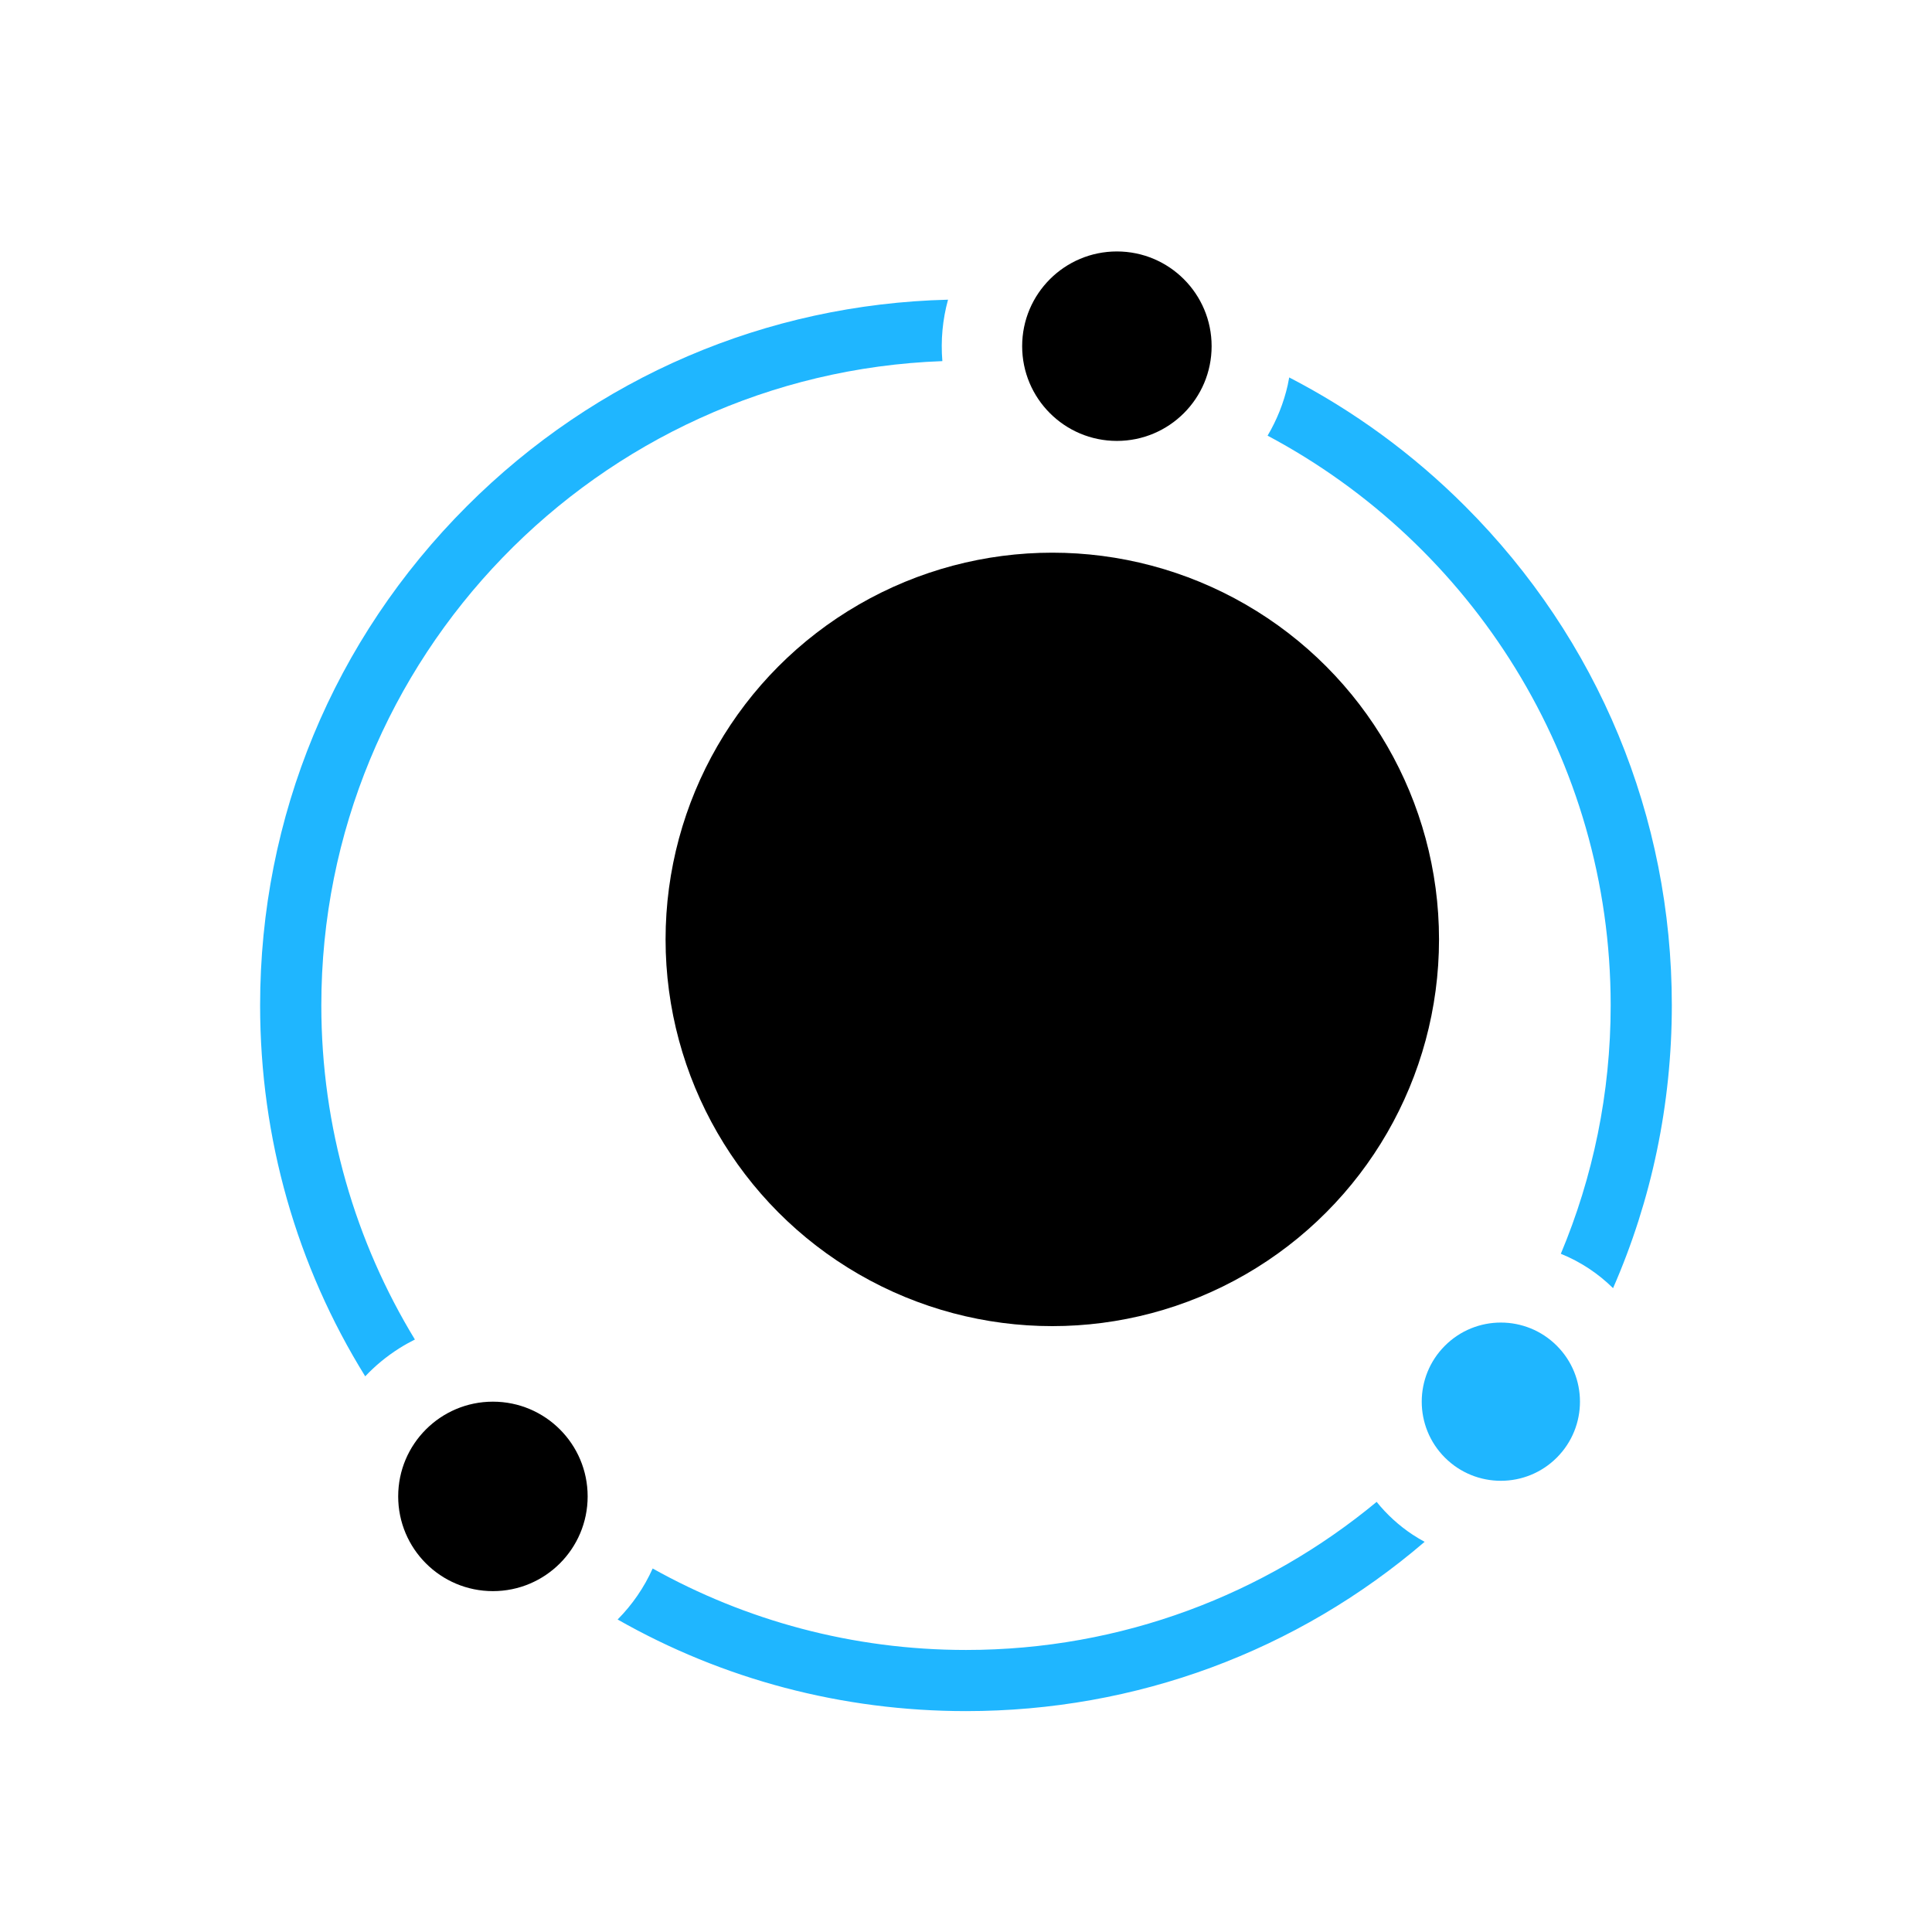
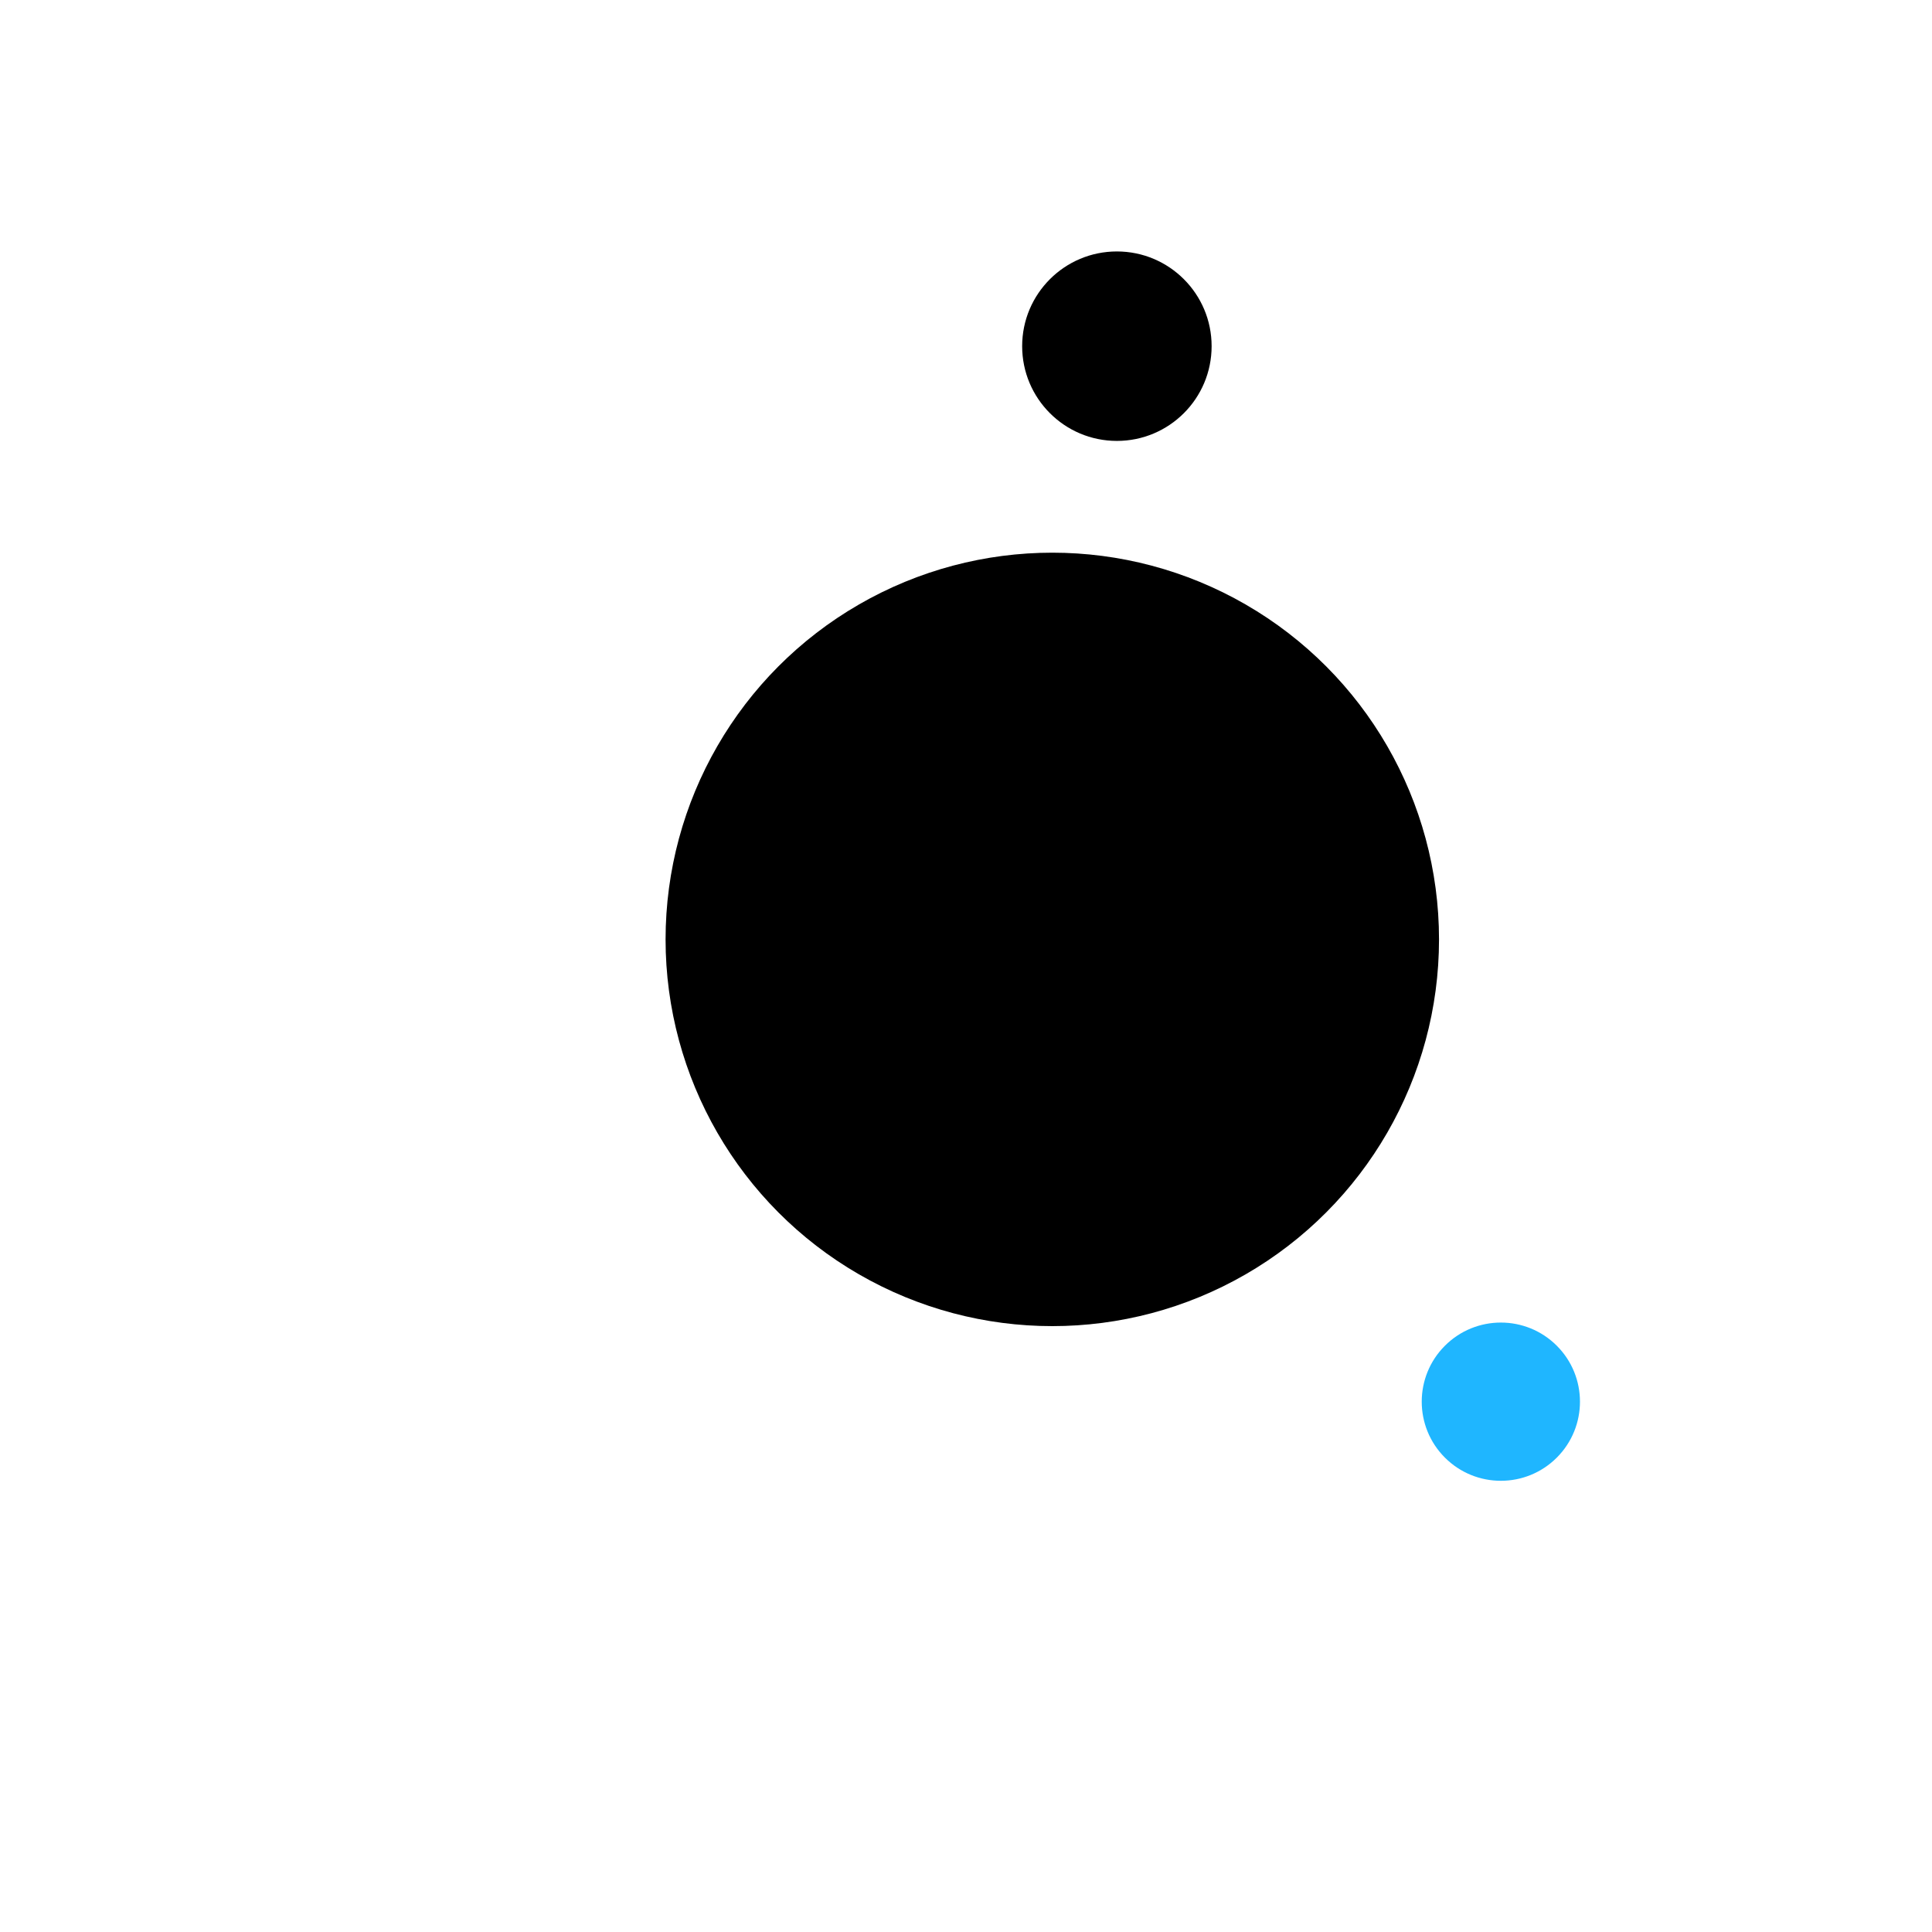
<svg xmlns="http://www.w3.org/2000/svg" id="uuid-50257332-69da-4706-9c04-6cb3db75b7e0" data-name="Icons" width="600" height="600" viewBox="0 0 600 600">
  <circle cx="466.11" cy="435.3" r="24.57" transform="translate(-171.29 457.09) rotate(-45)" style="fill: #1fb6ff;" />
  <circle cx="326.8" cy="291.74" r="120.1" />
-   <circle cx="153.08" cy="464.72" r="29.42" />
  <circle cx="346.86" cy="107.51" r="29.42" />
  <g>
-     <path d="m399.96,119.4c-1.27,5.69-3.42,11.03-6.3,15.9,63.32,33.66,106.55,100.33,106.55,176.9,0,27.33-5.51,53.4-15.48,77.17,3.02,1.23,5.93,2.75,8.69,4.57,2.76,1.82,5.27,3.88,7.53,6.11,11.96-27.34,18.25-57.11,18.25-87.85,0-58.55-22.8-113.6-64.21-155.01-16.29-16.29-34.71-29.69-54.61-39.97-.13.72-.27,1.45-.43,2.17Z" style="fill: #1fb6ff;" />
-     <path d="m123.93,418.77c1.6-1.01,3.24-1.93,4.92-2.77-18.43-30.28-29.06-65.82-29.06-103.79,0-107.94,85.86-196.18,192.87-200.06-.54-6.44.06-12.9,1.76-19.08-56.46,1.4-109.34,24.05-149.43,64.13-41.4,41.4-64.21,96.45-64.21,155.01,0,41.35,11.38,80.94,32.64,115.22,3.09-3.27,6.6-6.18,10.5-8.65Z" style="fill: #1fb6ff;" />
-     <path d="m438.8,476.67c-4.38-2.89-8.14-6.36-11.27-10.25-34.66,28.71-79.11,45.99-127.53,45.99-35.3,0-68.48-9.19-97.31-25.3-2.65,5.91-6.33,11.25-10.88,15.84,32.62,18.57,69.64,28.45,108.19,28.45,52.81,0,102.76-18.55,142.43-52.57-1.23-.67-2.45-1.39-3.63-2.17Z" style="fill: #1fb6ff;" />
-   </g>
+     </g>
</svg>